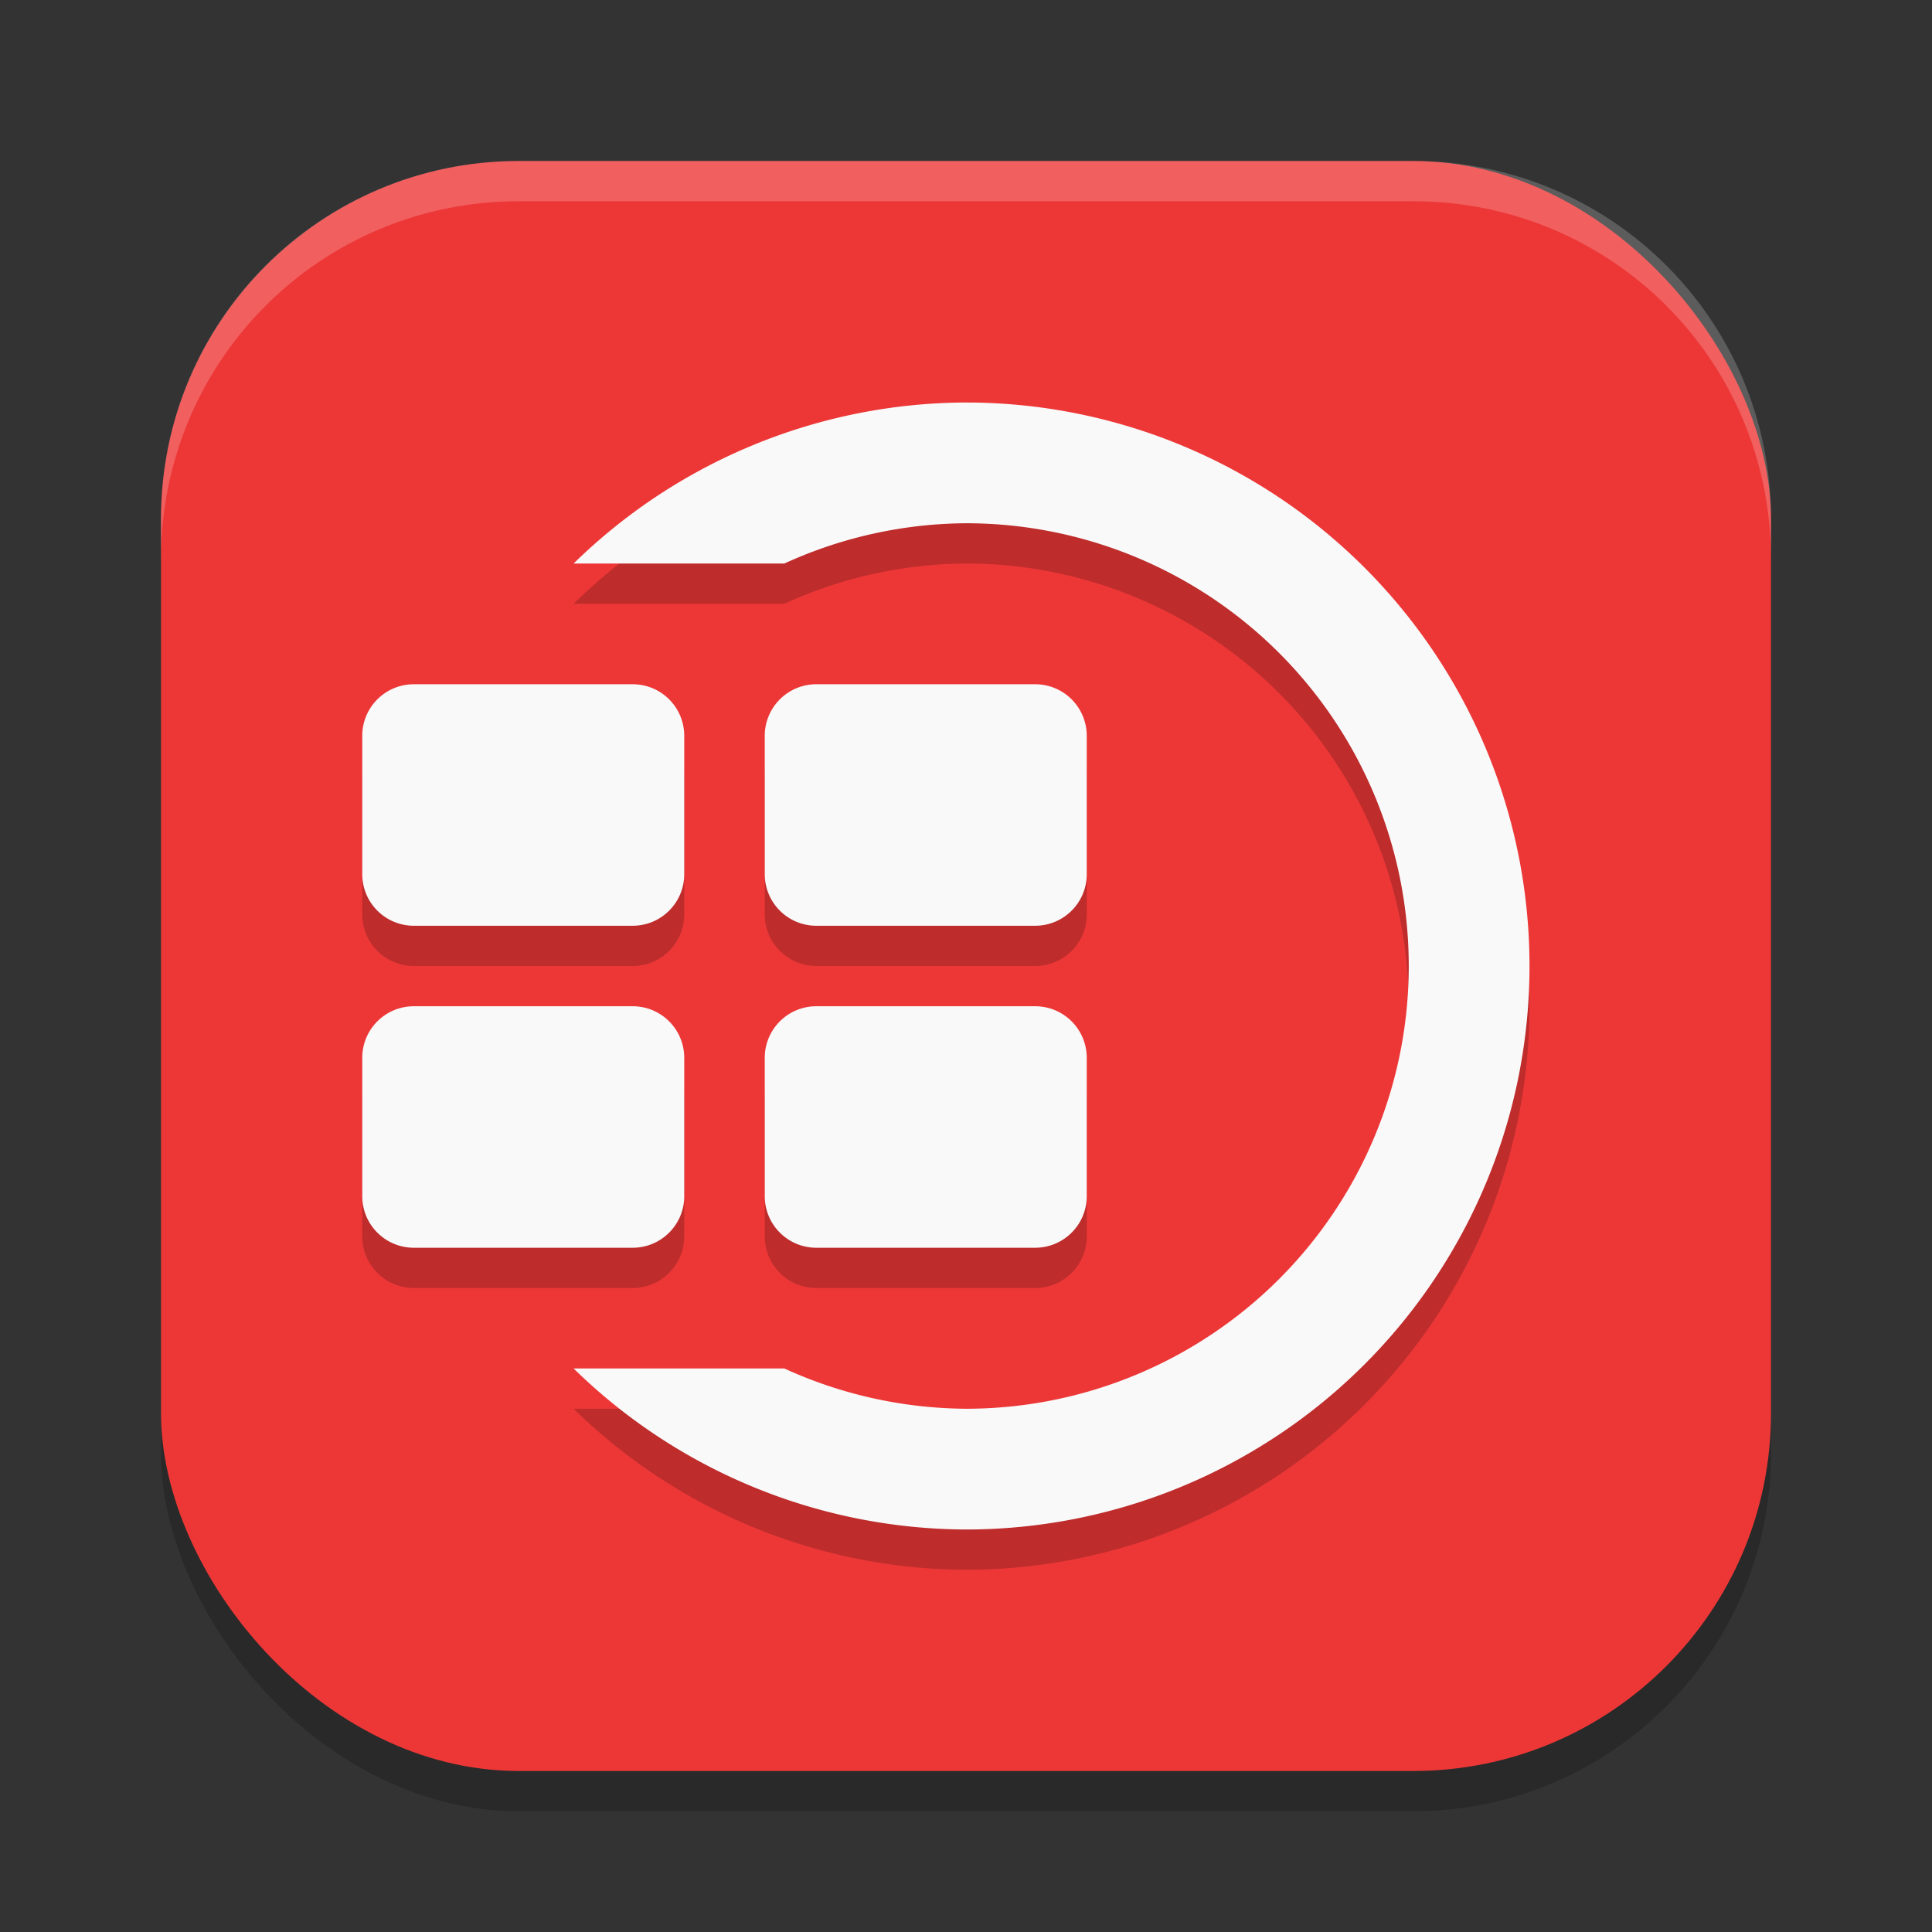
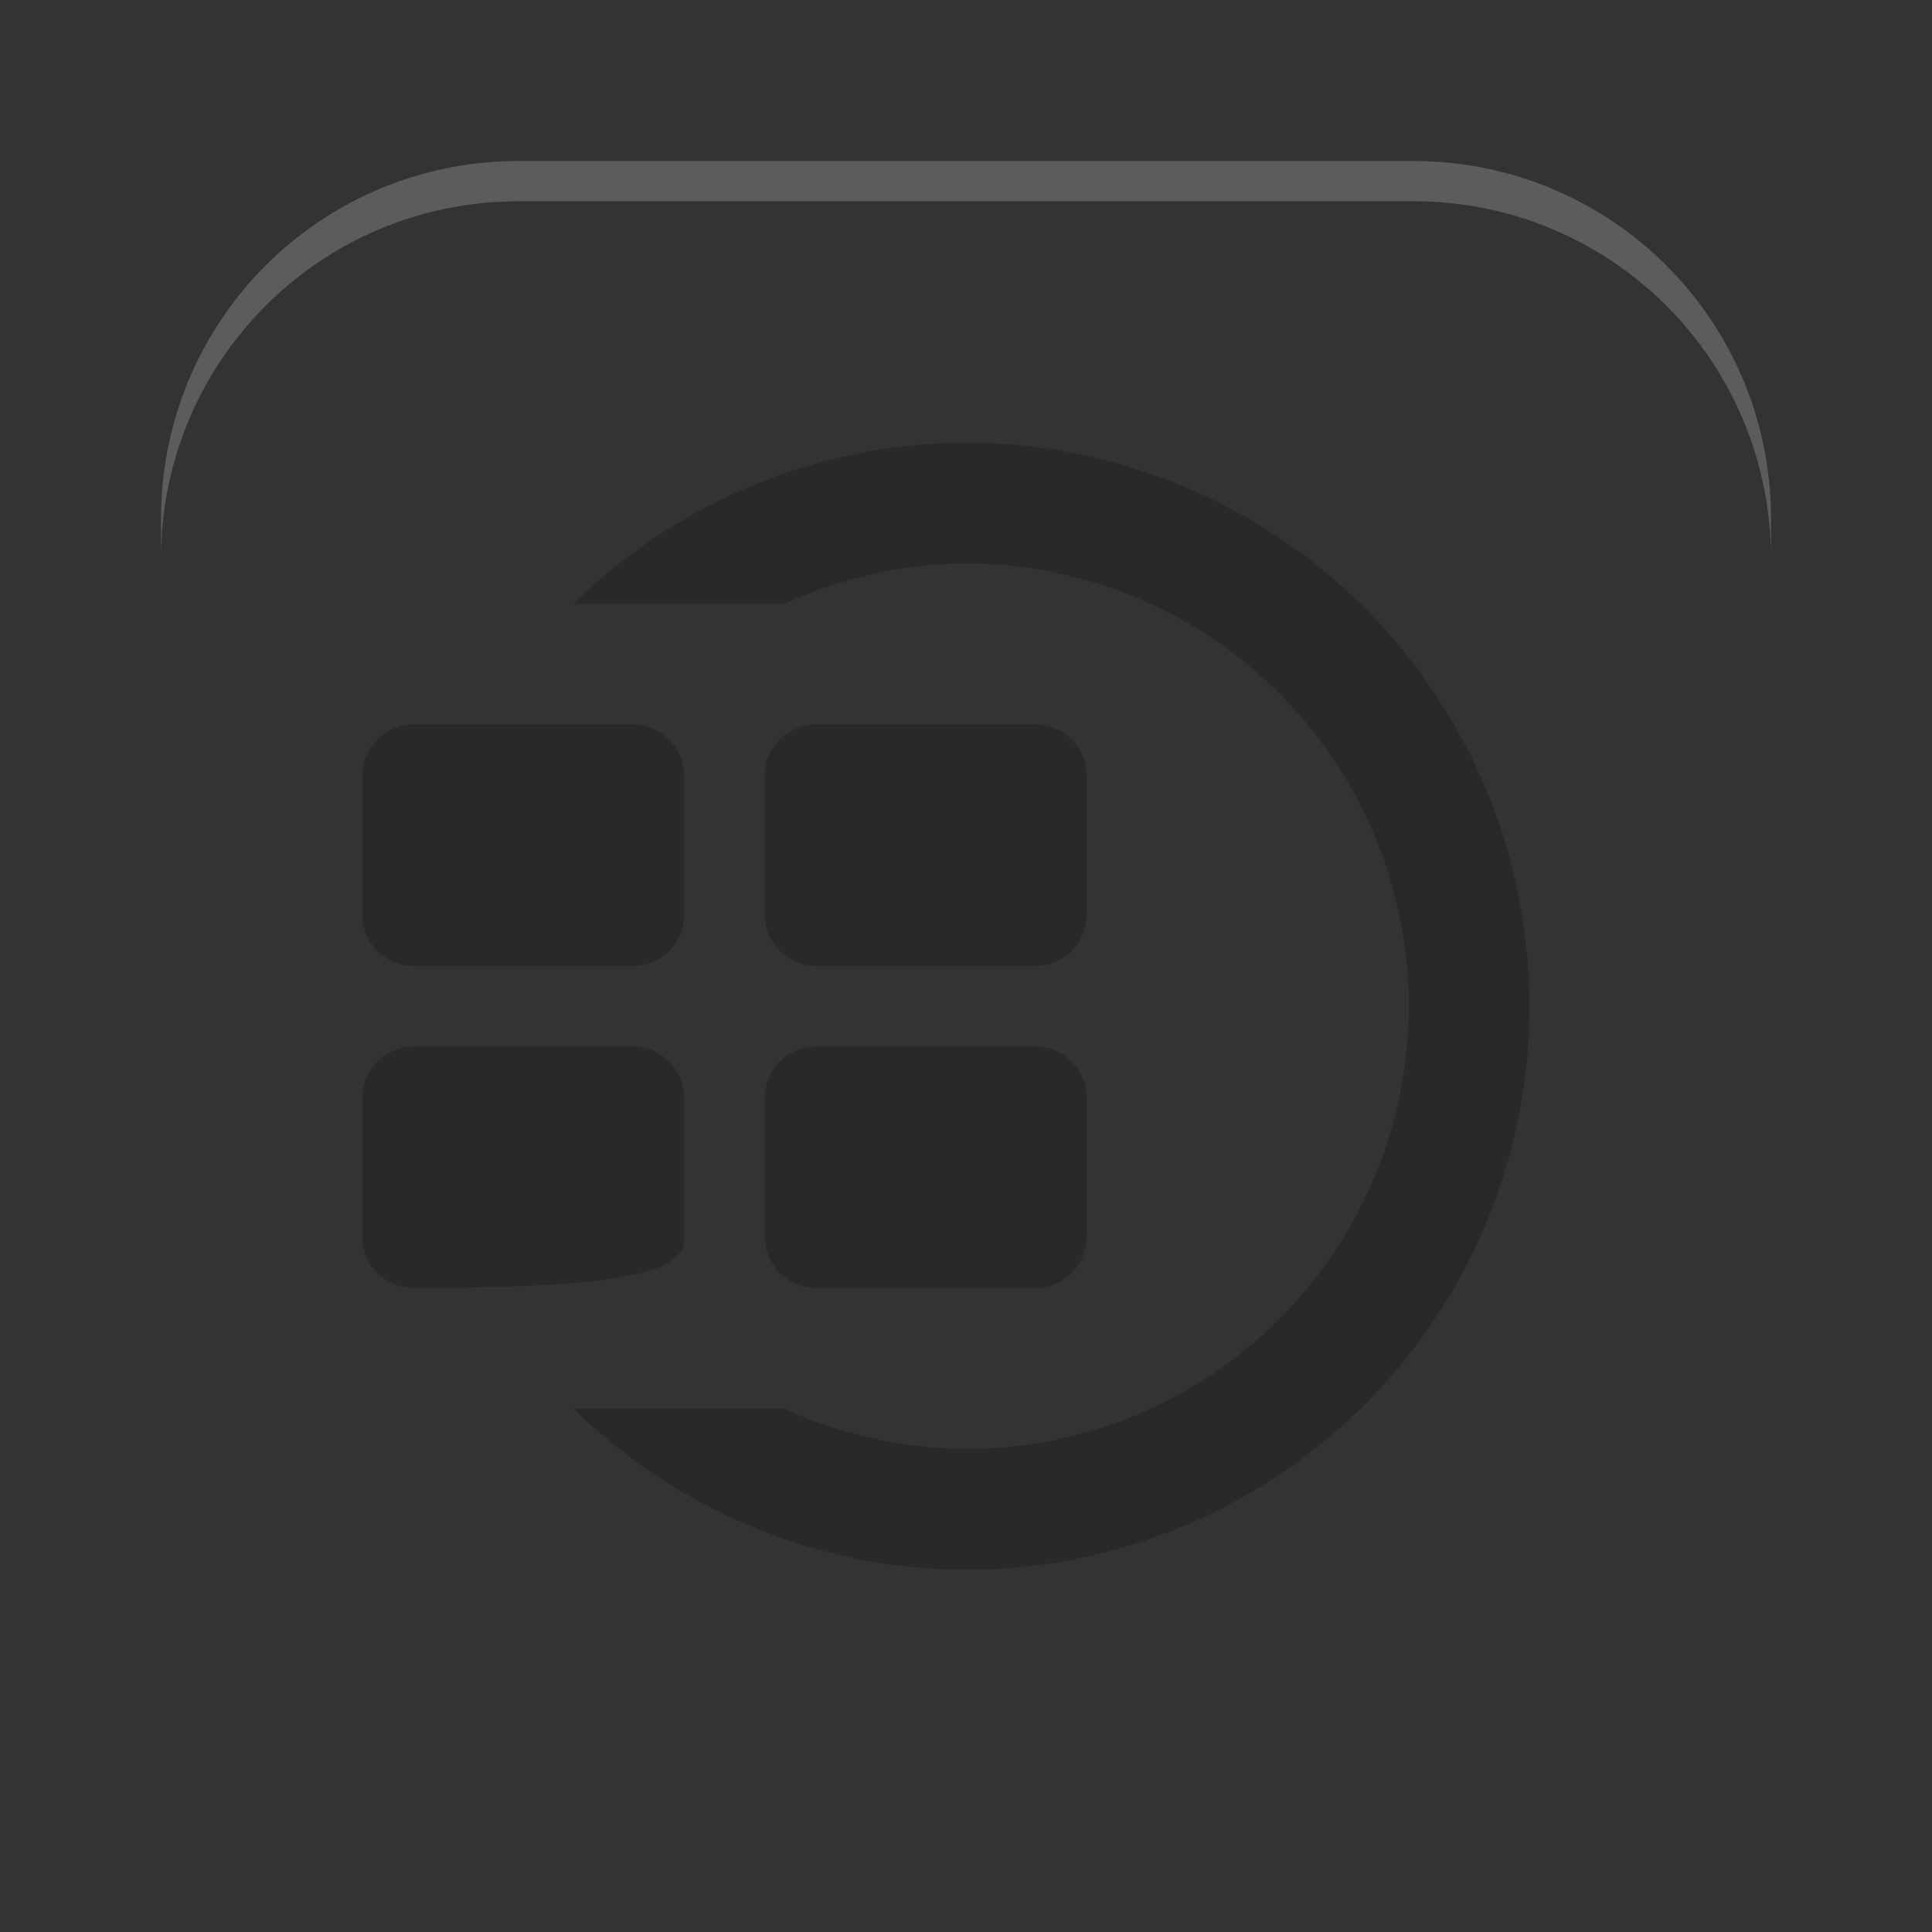
<svg xmlns="http://www.w3.org/2000/svg" width="48" height="48" version="1.1">
  <rect width="100%" height="100%" fill="#333333" stroke="none" />
-   <rect style="opacity:0.2" width="40" height="40" x="4" y="5" ry="8.889" />
-   <rect style="fill:#ed3737" width="40" height="40" x="4" y="4" ry="8.889" />
-   <path style="opacity:0.2" d="m 24,11 a 14,14 0 0 0 -9.748,4 h 5.236 A 11,11 0 0 1 24,14 11,11 0 0 1 35,25 11,11 0 0 1 24,36 11,11 0 0 1 19.488,35 H 14.252 A 14,14 0 0 0 24,39 14,14 0 0 0 38,25 14,14 0 0 0 24,11 Z M 10.283,18 C 9.573,18 9,18.573 9,19.283 v 3.434 C 9,23.427 9.573,24 10.283,24 h 5.434 C 16.427,24 17,23.427 17,22.717 V 19.283 C 17,18.573 16.427,18 15.717,18 Z m 10,0 C 19.573,18 19,18.573 19,19.283 v 3.434 C 19,23.427 19.573,24 20.283,24 h 5.434 C 26.427,24 27,23.427 27,22.717 V 19.283 C 27,18.573 26.427,18 25.717,18 Z m -10,8 C 9.573,26 9,26.573 9,27.283 v 3.434 C 9,31.427 9.573,32 10.283,32 h 5.434 C 16.427,32 17,31.427 17,30.717 V 27.283 C 17,26.573 16.427,26 15.717,26 Z m 10,0 C 19.573,26 19,26.573 19,27.283 v 3.434 C 19,31.427 19.573,32 20.283,32 h 5.434 C 26.427,32 27,31.427 27,30.717 V 27.283 C 27,26.573 26.427,26 25.717,26 Z" />
-   <path style="fill:#f9f9f9" d="M 24 10 A 14 14 0 0 0 14.252 14 L 19.488 14 A 11 11 0 0 1 24 13 A 11 11 0 0 1 35 24 A 11 11 0 0 1 24 35 A 11 11 0 0 1 19.488 34 L 14.252 34 A 14 14 0 0 0 24 38 A 14 14 0 0 0 38 24 A 14 14 0 0 0 24 10 z M 10.283 17 C 9.573 17 9 17.573 9 18.283 L 9 21.717 C 9 22.427 9.573 23 10.283 23 L 15.717 23 C 16.427 23 17 22.427 17 21.717 L 17 18.283 C 17 17.573 16.427 17 15.717 17 L 10.283 17 z M 20.283 17 C 19.573 17 19 17.573 19 18.283 L 19 21.717 C 19 22.427 19.573 23 20.283 23 L 25.717 23 C 26.427 23 27 22.427 27 21.717 L 27 18.283 C 27 17.573 26.427 17 25.717 17 L 20.283 17 z M 10.283 25 C 9.573 25 9 25.573 9 26.283 L 9 29.717 C 9 30.427 9.573 31 10.283 31 L 15.717 31 C 16.427 31 17 30.427 17 29.717 L 17 26.283 C 17 25.573 16.427 25 15.717 25 L 10.283 25 z M 20.283 25 C 19.573 25 19 25.573 19 26.283 L 19 29.717 C 19 30.427 19.573 31 20.283 31 L 25.717 31 C 26.427 31 27 30.427 27 29.717 L 27 26.283 C 27 25.573 26.427 25 25.717 25 L 20.283 25 z" />
+   <path style="opacity:0.2" d="m 24,11 a 14,14 0 0 0 -9.748,4 h 5.236 A 11,11 0 0 1 24,14 11,11 0 0 1 35,25 11,11 0 0 1 24,36 11,11 0 0 1 19.488,35 H 14.252 A 14,14 0 0 0 24,39 14,14 0 0 0 38,25 14,14 0 0 0 24,11 Z M 10.283,18 C 9.573,18 9,18.573 9,19.283 v 3.434 C 9,23.427 9.573,24 10.283,24 h 5.434 C 16.427,24 17,23.427 17,22.717 V 19.283 C 17,18.573 16.427,18 15.717,18 Z m 10,0 C 19.573,18 19,18.573 19,19.283 v 3.434 C 19,23.427 19.573,24 20.283,24 h 5.434 C 26.427,24 27,23.427 27,22.717 V 19.283 C 27,18.573 26.427,18 25.717,18 Z m -10,8 C 9.573,26 9,26.573 9,27.283 v 3.434 C 9,31.427 9.573,32 10.283,32 C 16.427,32 17,31.427 17,30.717 V 27.283 C 17,26.573 16.427,26 15.717,26 Z m 10,0 C 19.573,26 19,26.573 19,27.283 v 3.434 C 19,31.427 19.573,32 20.283,32 h 5.434 C 26.427,32 27,31.427 27,30.717 V 27.283 C 27,26.573 26.427,26 25.717,26 Z" />
  <path style="fill:#ffffff;opacity:0.2" d="M 12.889 4 C 7.964 4 4 7.964 4 12.889 L 4 13.889 C 4 8.964 7.964 5 12.889 5 L 35.111 5 C 40.036 5 44 8.964 44 13.889 L 44 12.889 C 44 7.964 40.036 4 35.111 4 L 12.889 4 z" />
</svg>